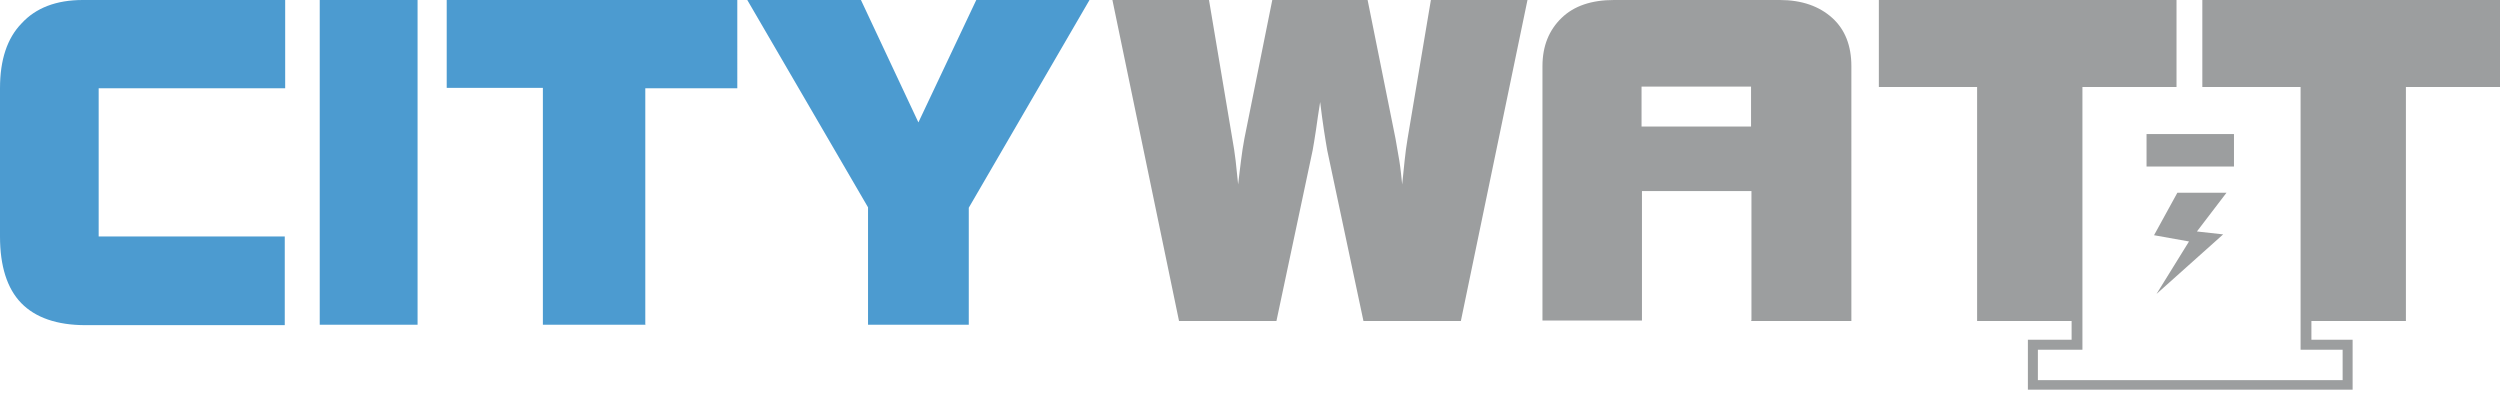
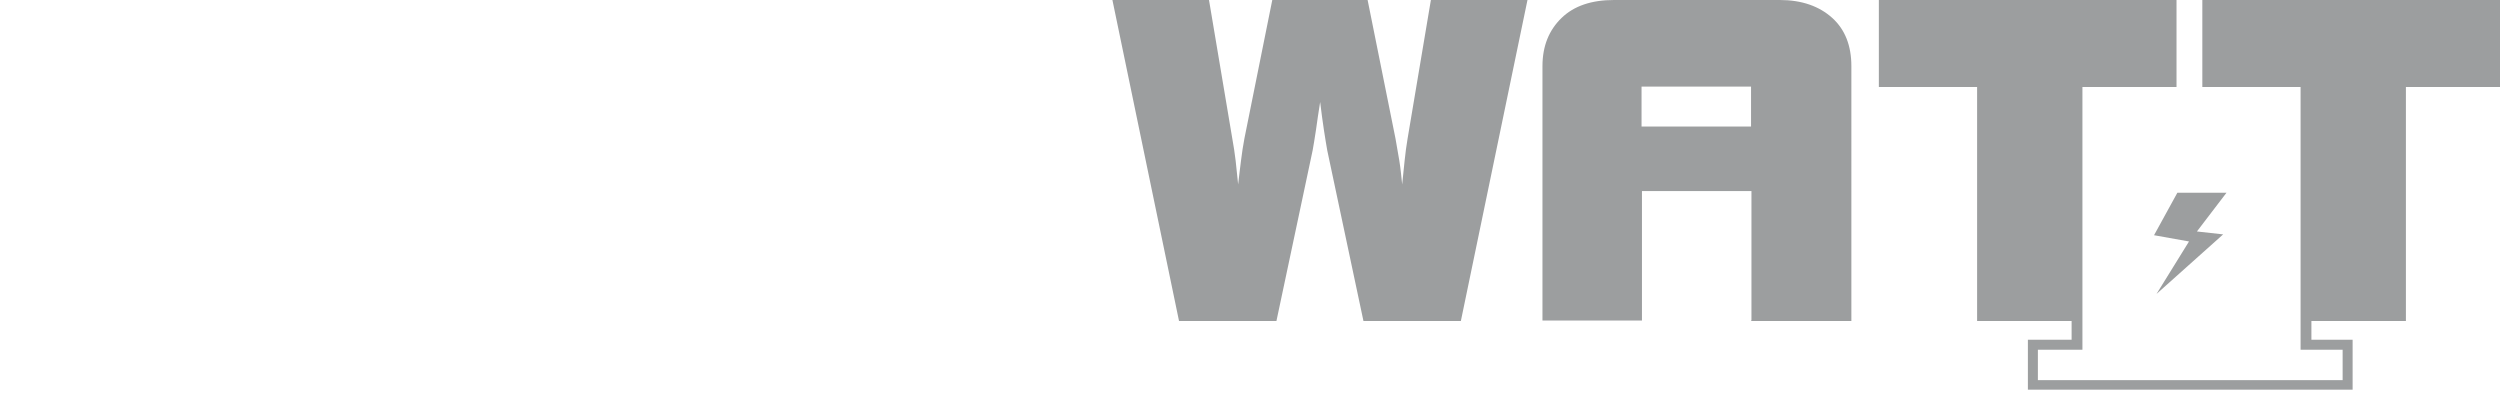
<svg xmlns="http://www.w3.org/2000/svg" version="1.1" viewBox="0 0 600.5 94.9">
  <defs>
    <style>
      .cls-1 {
        fill: #4c9bd0;
      }

      .cls-2 {
        fill: #9c9e9f;
      }
    </style>
  </defs>
  <g>
    <g id="Ebene_1">
-       <polygon class="cls-2" points="515.6 32.2 515.6 40 536.6 40 536.6 32.2 515.6 32.2" />
      <polygon class="cls-2" points="518 70.6 534 56.3 527.7 55.6 534.8 46.3 523 46.3 517.4 56.5 525.8 58 518 70.6" />
      <path class="cls-2" d="M600.5,20.9V0h-71.5v20.9h23.6v63.1h10.1v7.3h-73.2v-7.3h10.7V20.9h22.6V0h-71.5v20.9h23.6v56.2h22.7v4.5h-10.5v12h78v-12h-9.9v-4.5h22.7V20.9h22.6ZM420.6,77.1h24.1V15.9c0-4.9-1.5-8.8-4.6-11.6s-7.3-4.3-12.6-4.3h-39.8c-5.4,0-9.6,1.4-12.6,4.3s-4.6,6.7-4.6,11.6v61.1h23.9v-31.1h26.3v31h0ZM420.6,30.4h-26.3v-9.6h26.3v9.6h0ZM350.9,77.1L366.9,0h-23.2l-5.6,33.3c-.3,1.7-.5,3.4-.7,5.2s-.4,3.7-.6,5.8c-.2-2-.4-4-.7-5.8s-.6-3.6-.9-5.2l-6.7-33.3h-22.9l-6.7,33.3c-.3,1.7-.6,3.4-.8,5.2s-.5,3.8-.7,5.8c-.2-2-.4-3.9-.6-5.7-.2-1.8-.5-3.6-.8-5.3l-5.6-33.3h-23.2l16,77.1h23.4l8.7-41c.2-1.2.5-2.8.8-4.9s.6-4.3,1-6.7c.3,2.5.6,4.7.9,6.7.3,2,.6,3.7.8,4.9l8.7,41h23.3Z" />
-       <path class="cls-1" d="M68.4,78.1v-21.3H23.7V21.2h44.8V0H19.9C13.5,0,8.6,1.9,5.2,5.6,1.7,9.2,0,14.4,0,21.2v35.6c0,7.1,1.7,12.5,5.1,16,3.4,3.5,8.6,5.3,15.4,5.3h47.8ZM100.3,78.1V0h-23.5v78h23.5ZM155,78.1V21.2h22.1V0h-69.8v21.1h23.1v56.9h24.7ZM232.7,78.1v-28.2L261.7,0h-27.2l-13.9,29.4L206.8,0h-27.3l29,49.8v28.2h24.2Z" />
    </g>
  </g>
</svg>